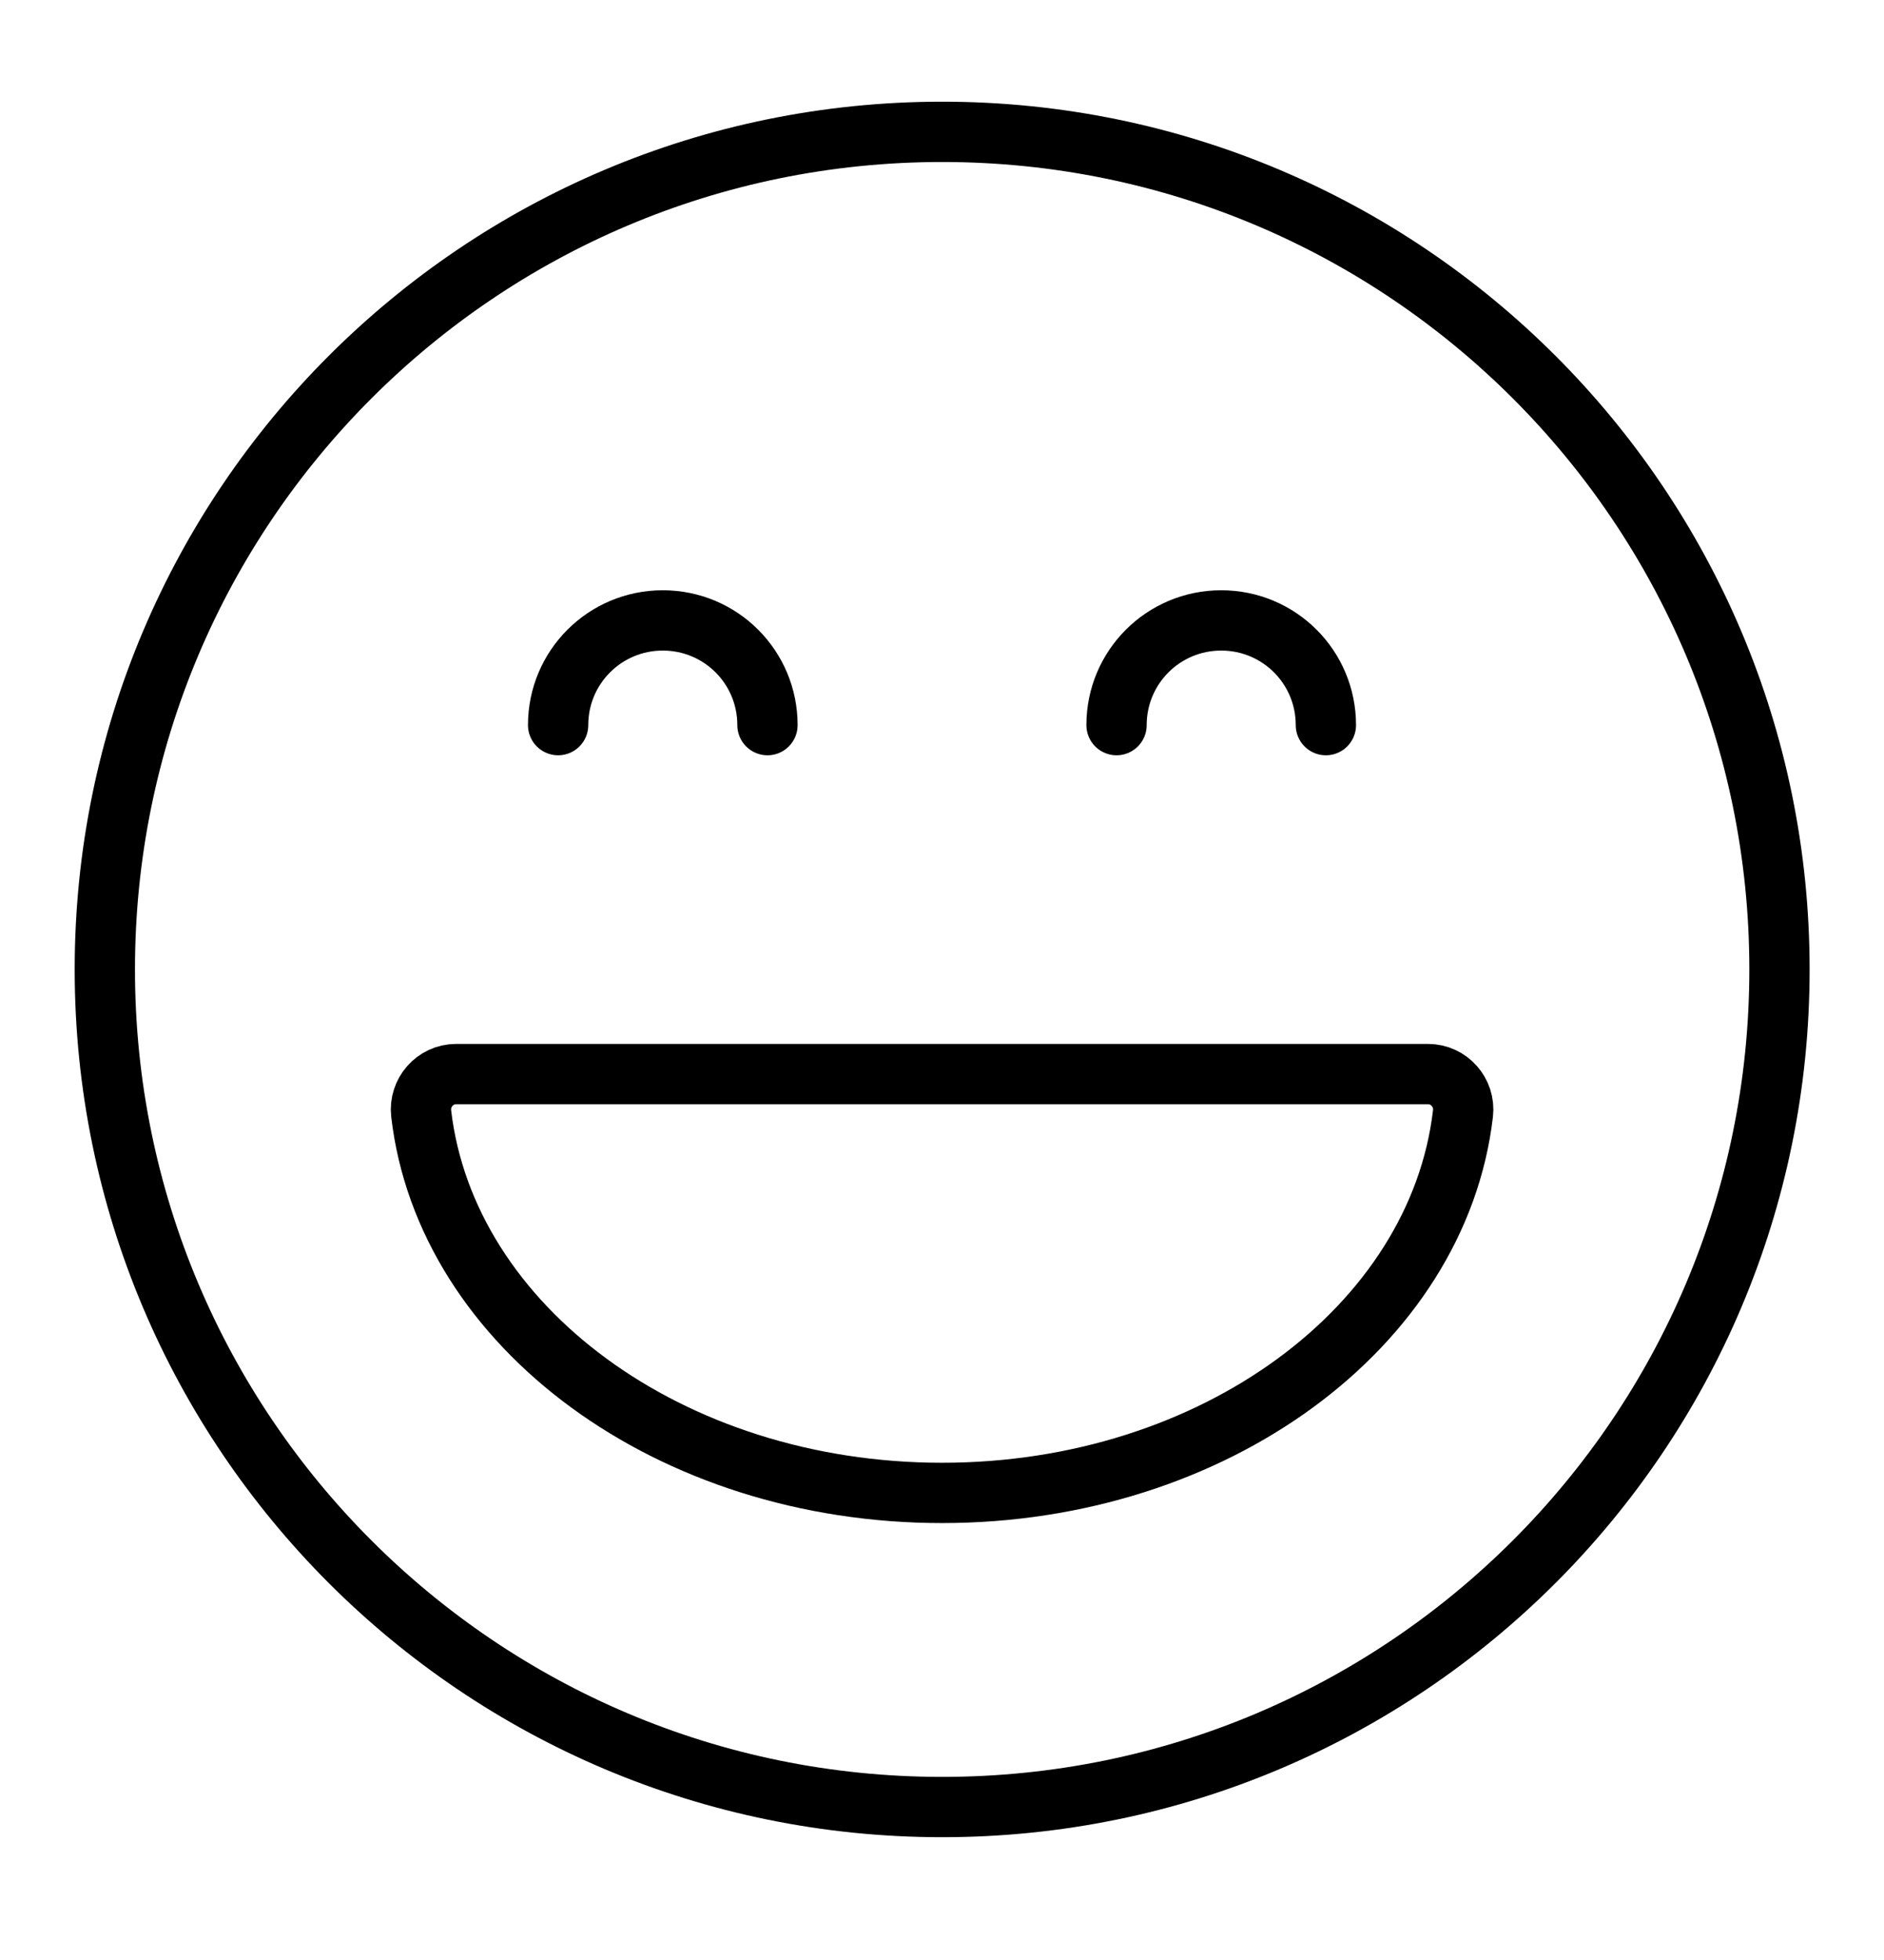
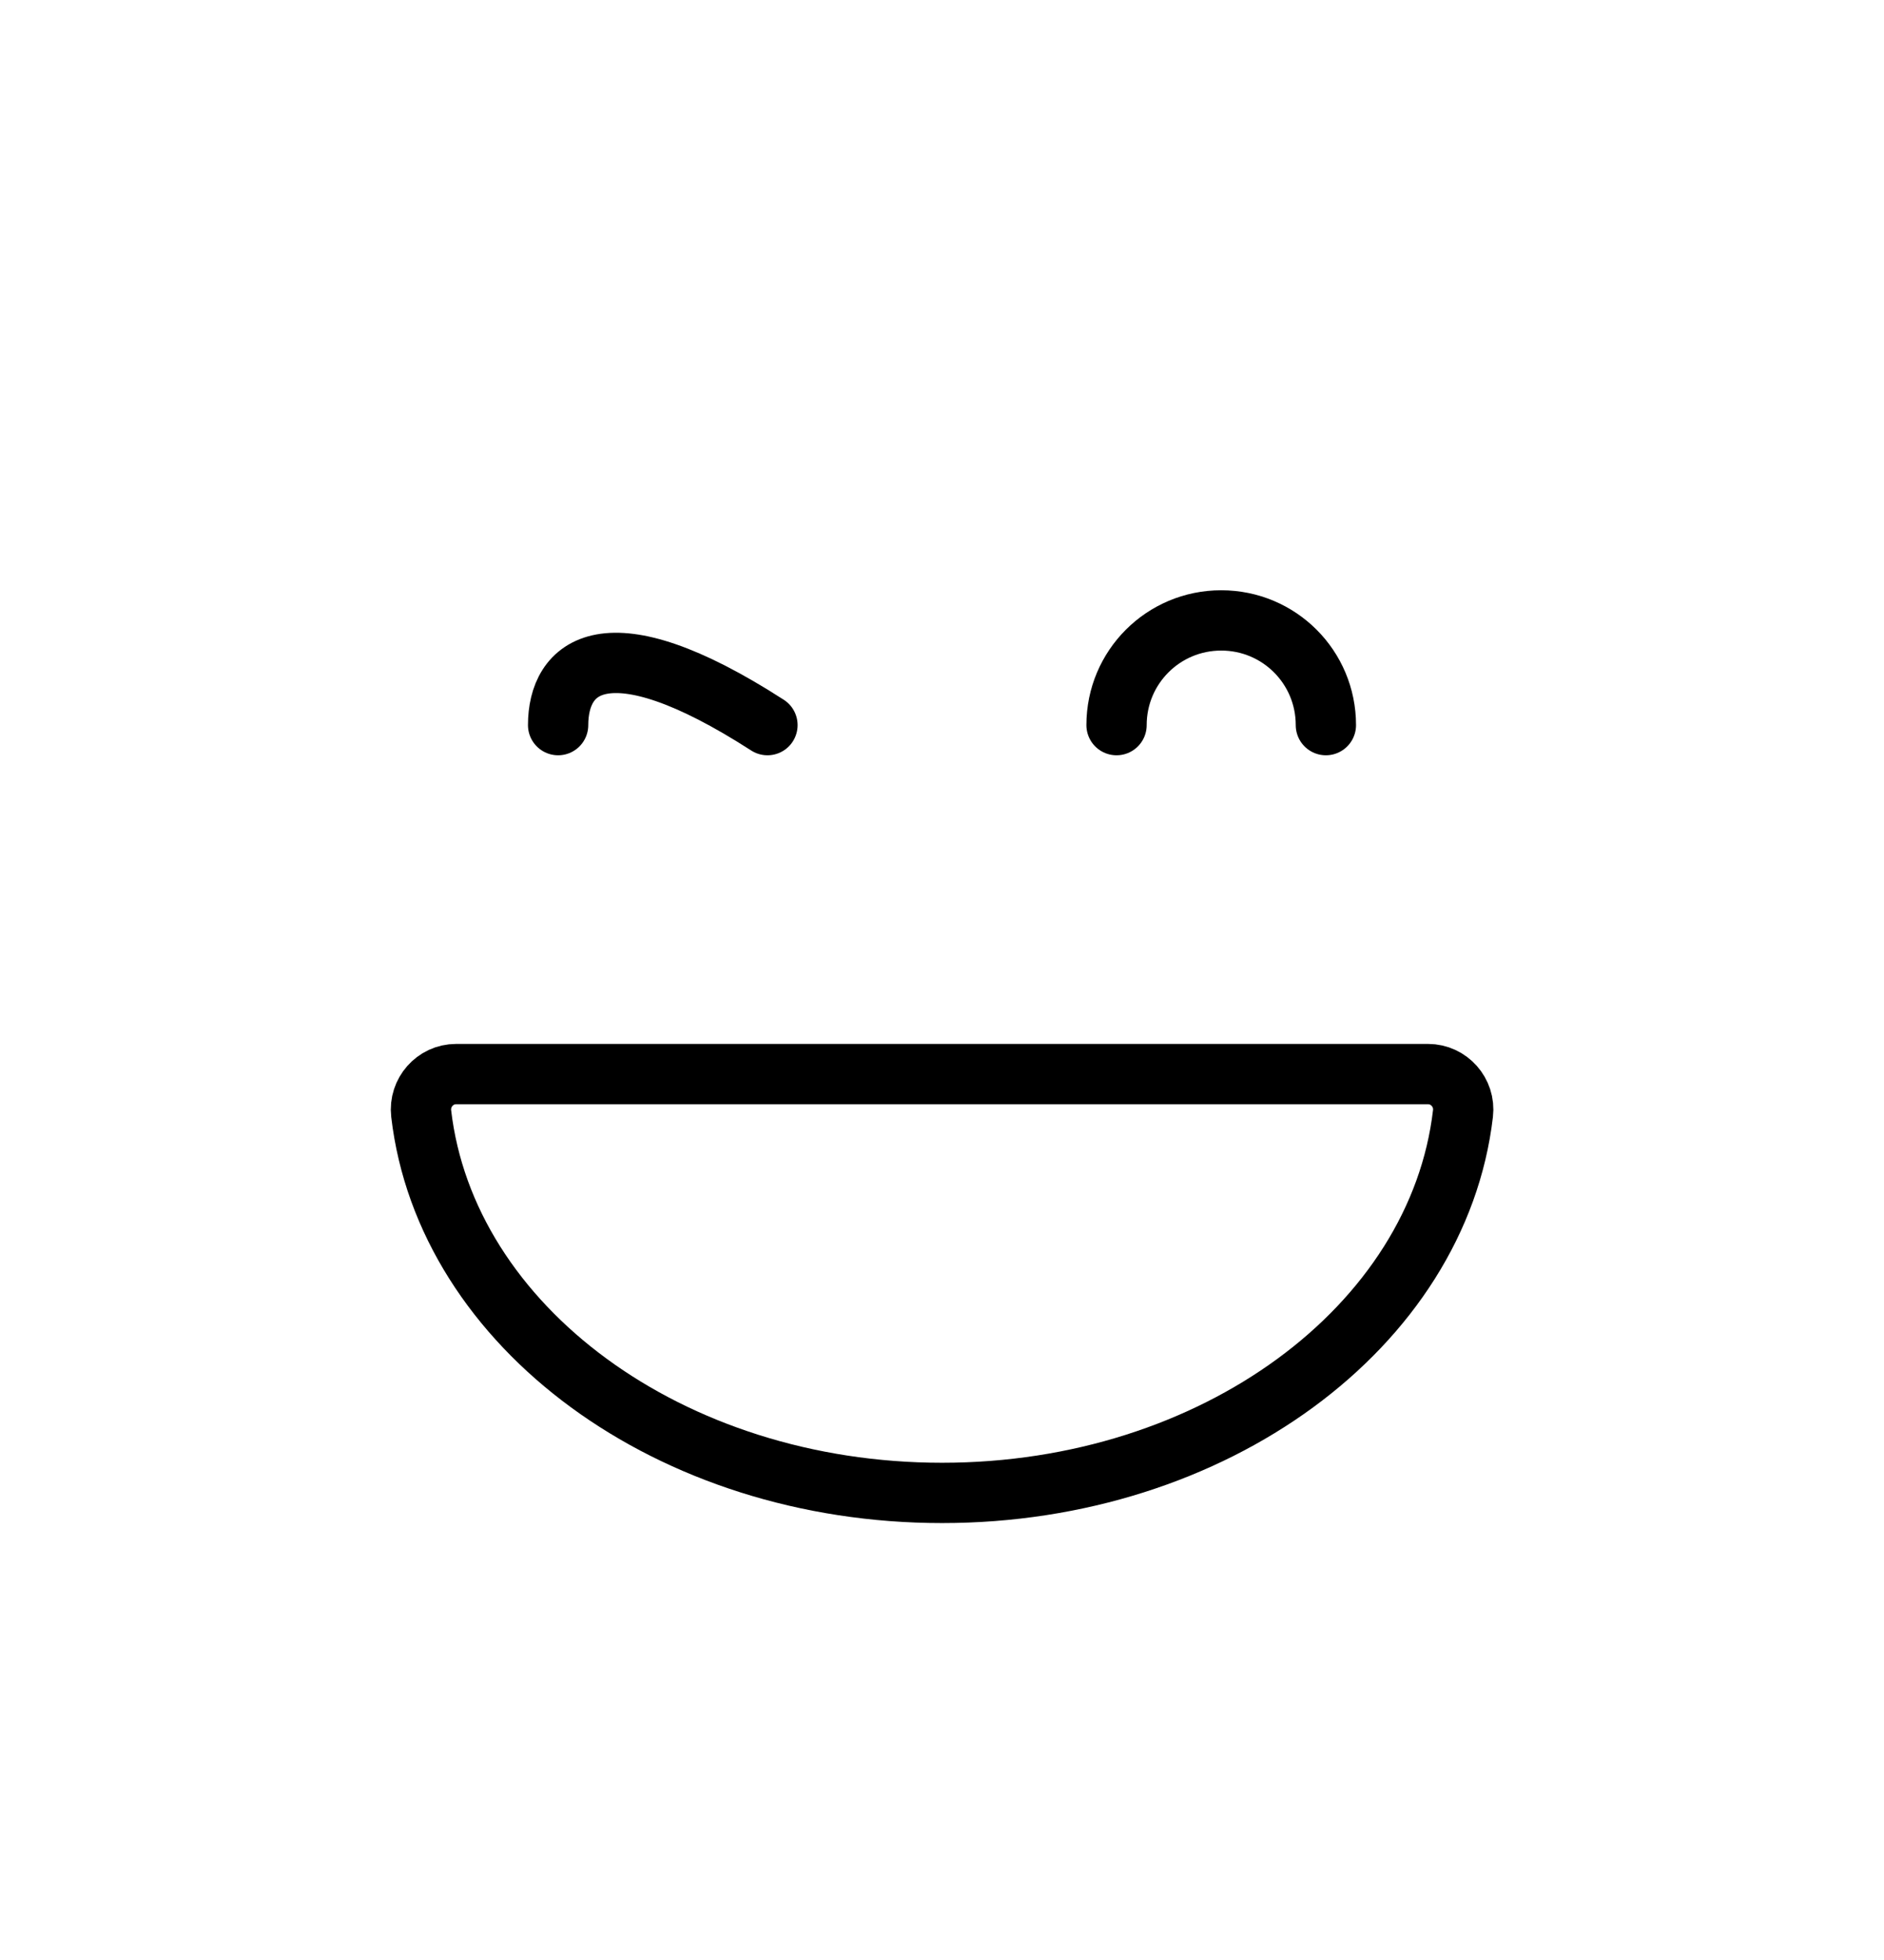
<svg xmlns="http://www.w3.org/2000/svg" width="25" height="26" viewBox="0 0 25 26" fill="none">
-   <path d="M12.502 23.971C18.638 23.971 23.613 18.996 23.613 12.86C23.613 6.723 18.638 1.749 12.502 1.749C6.365 1.749 1.391 6.723 1.391 12.86C1.391 18.996 6.365 23.971 12.502 23.971Z" stroke="black" stroke-width="0.8" stroke-linecap="round" stroke-linejoin="round" />
  <path d="M18.95 14.248H6.052C5.774 14.248 5.557 14.494 5.589 14.772C5.918 17.596 8.89 19.804 12.501 19.804C16.112 19.804 19.084 17.596 19.413 14.772C19.446 14.494 19.228 14.248 18.95 14.248Z" stroke="black" stroke-width="0.8" stroke-linecap="round" stroke-linejoin="round" />
-   <path d="M10.184 9.619C10.184 8.85 9.564 8.23 8.795 8.23C8.027 8.23 7.406 8.85 7.406 9.619" stroke="black" stroke-width="0.8" stroke-linecap="round" stroke-linejoin="round" />
+   <path d="M10.184 9.619C8.027 8.23 7.406 8.85 7.406 9.619" stroke="black" stroke-width="0.8" stroke-linecap="round" stroke-linejoin="round" />
  <path d="M17.594 9.619C17.594 8.85 16.974 8.23 16.205 8.23C15.437 8.23 14.816 8.85 14.816 9.619" stroke="black" stroke-width="0.8" stroke-linecap="round" stroke-linejoin="round" />
</svg>